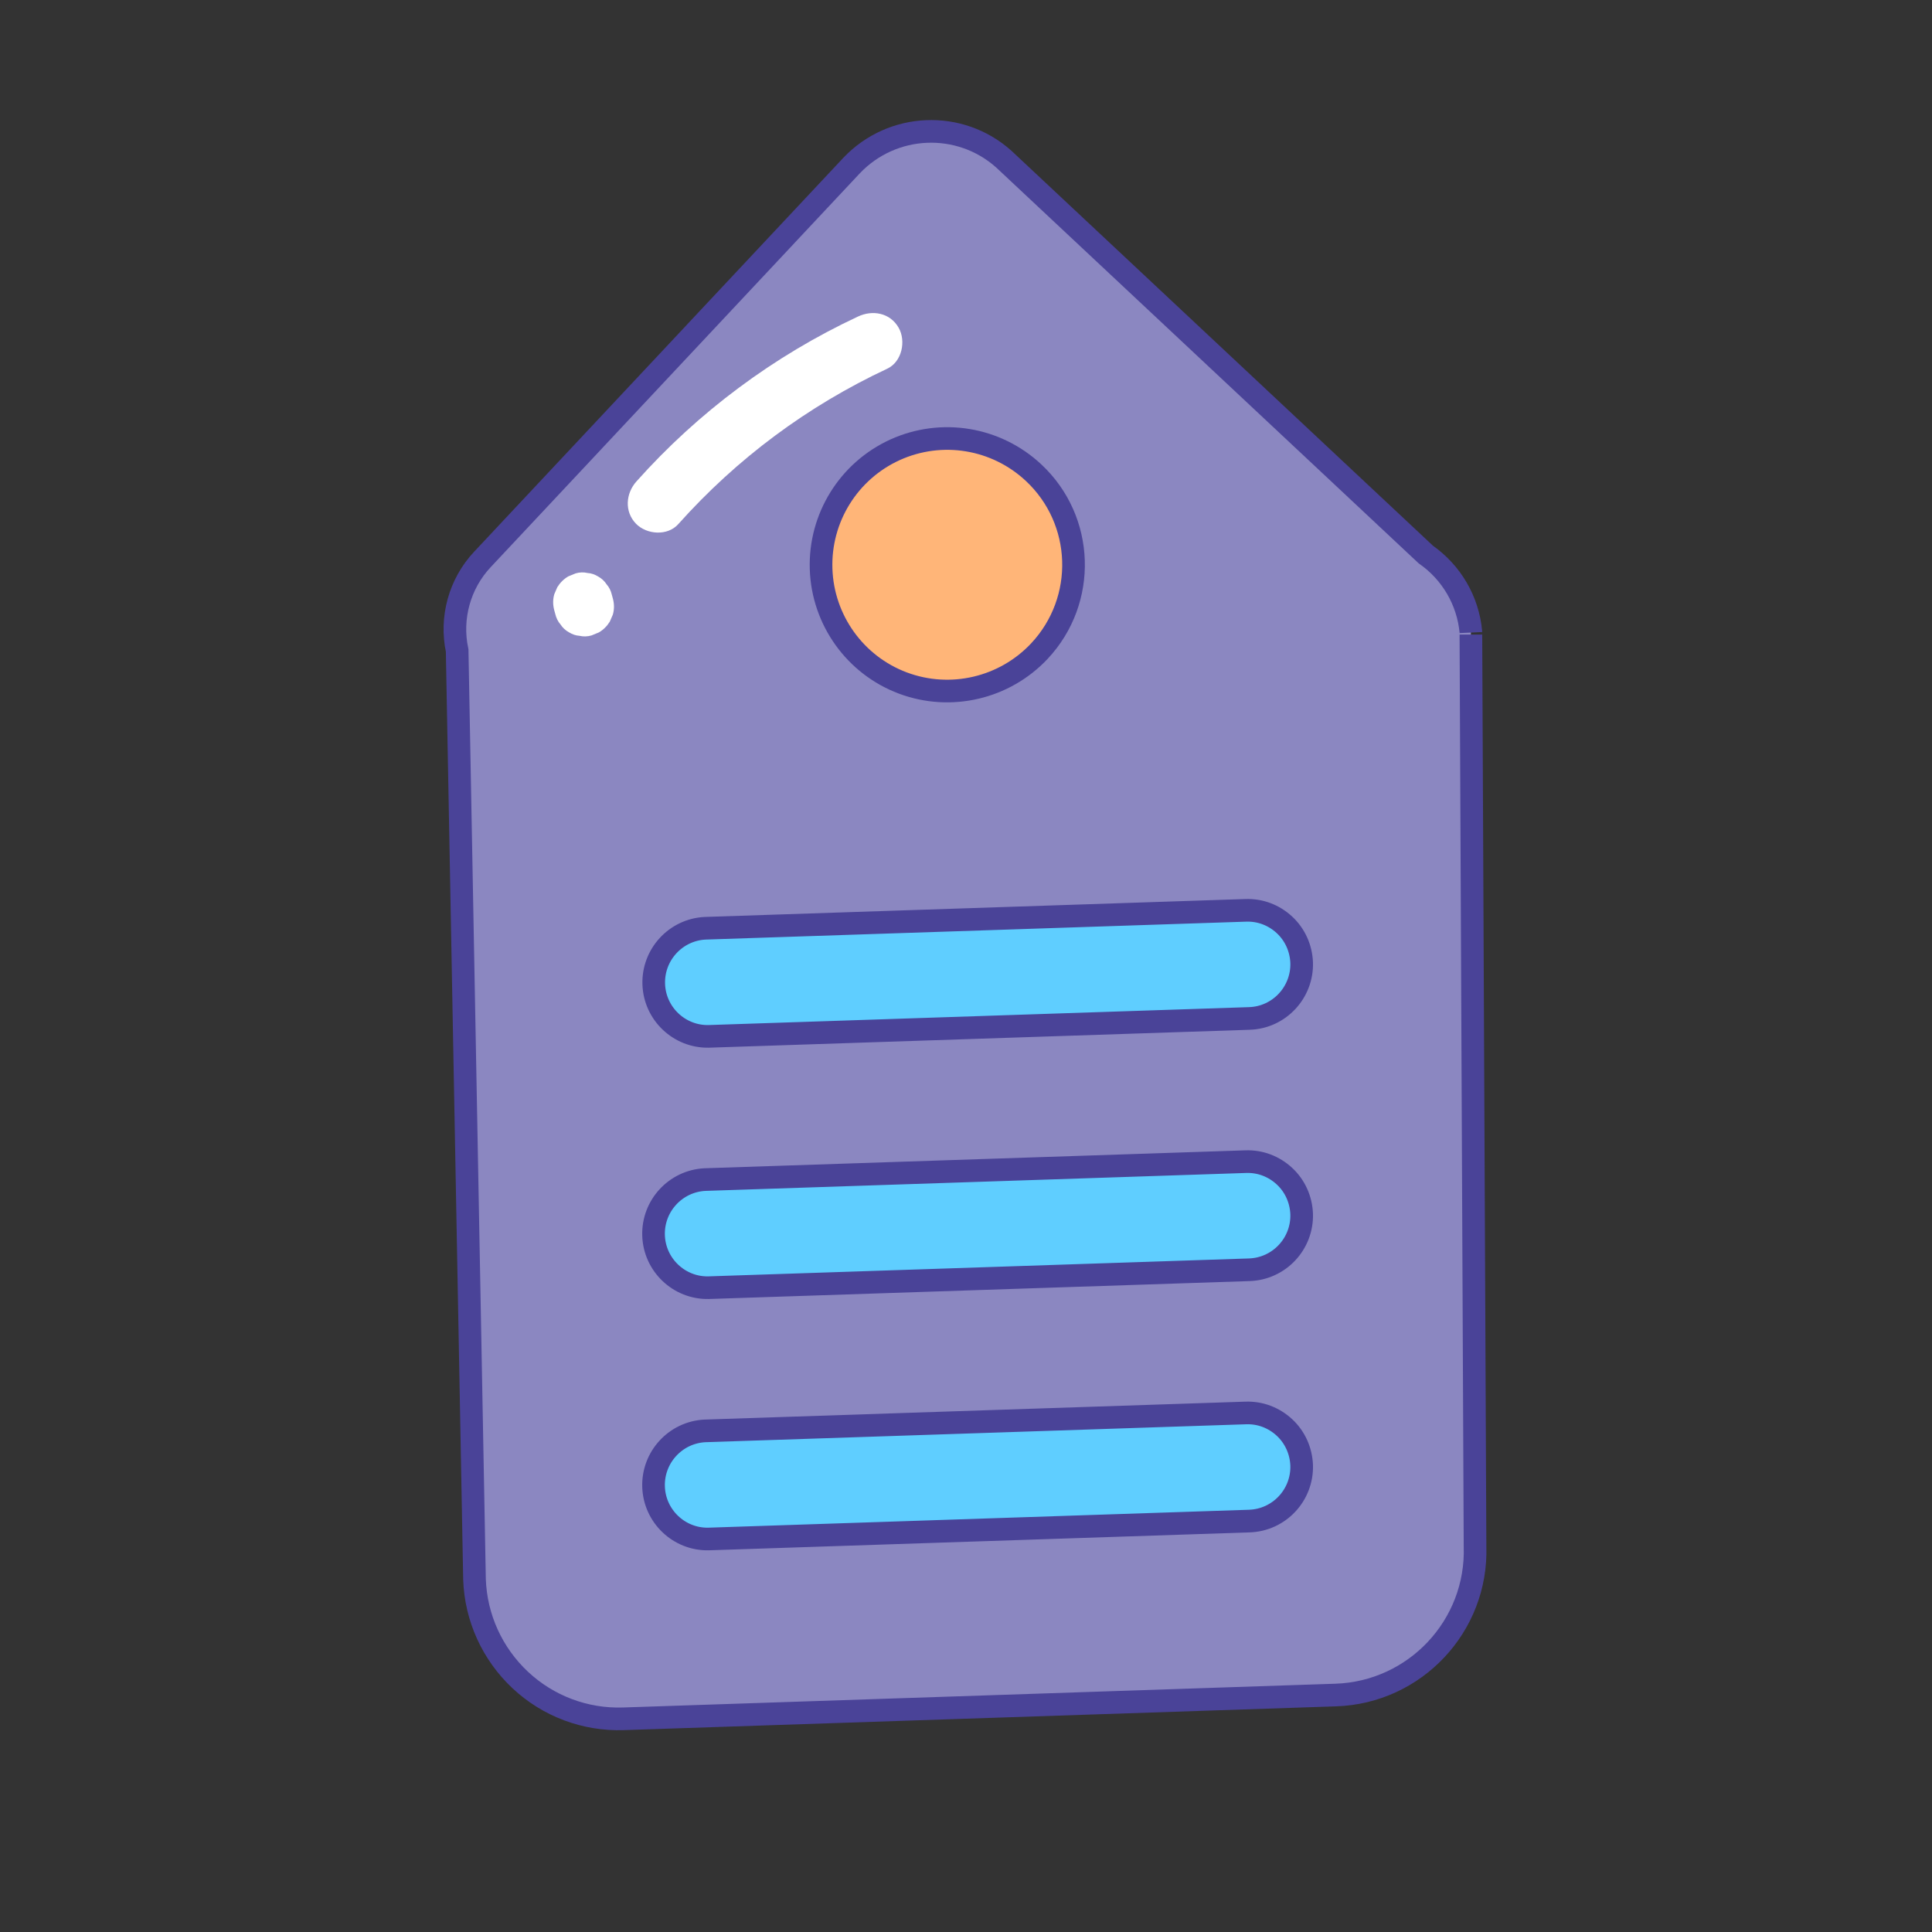
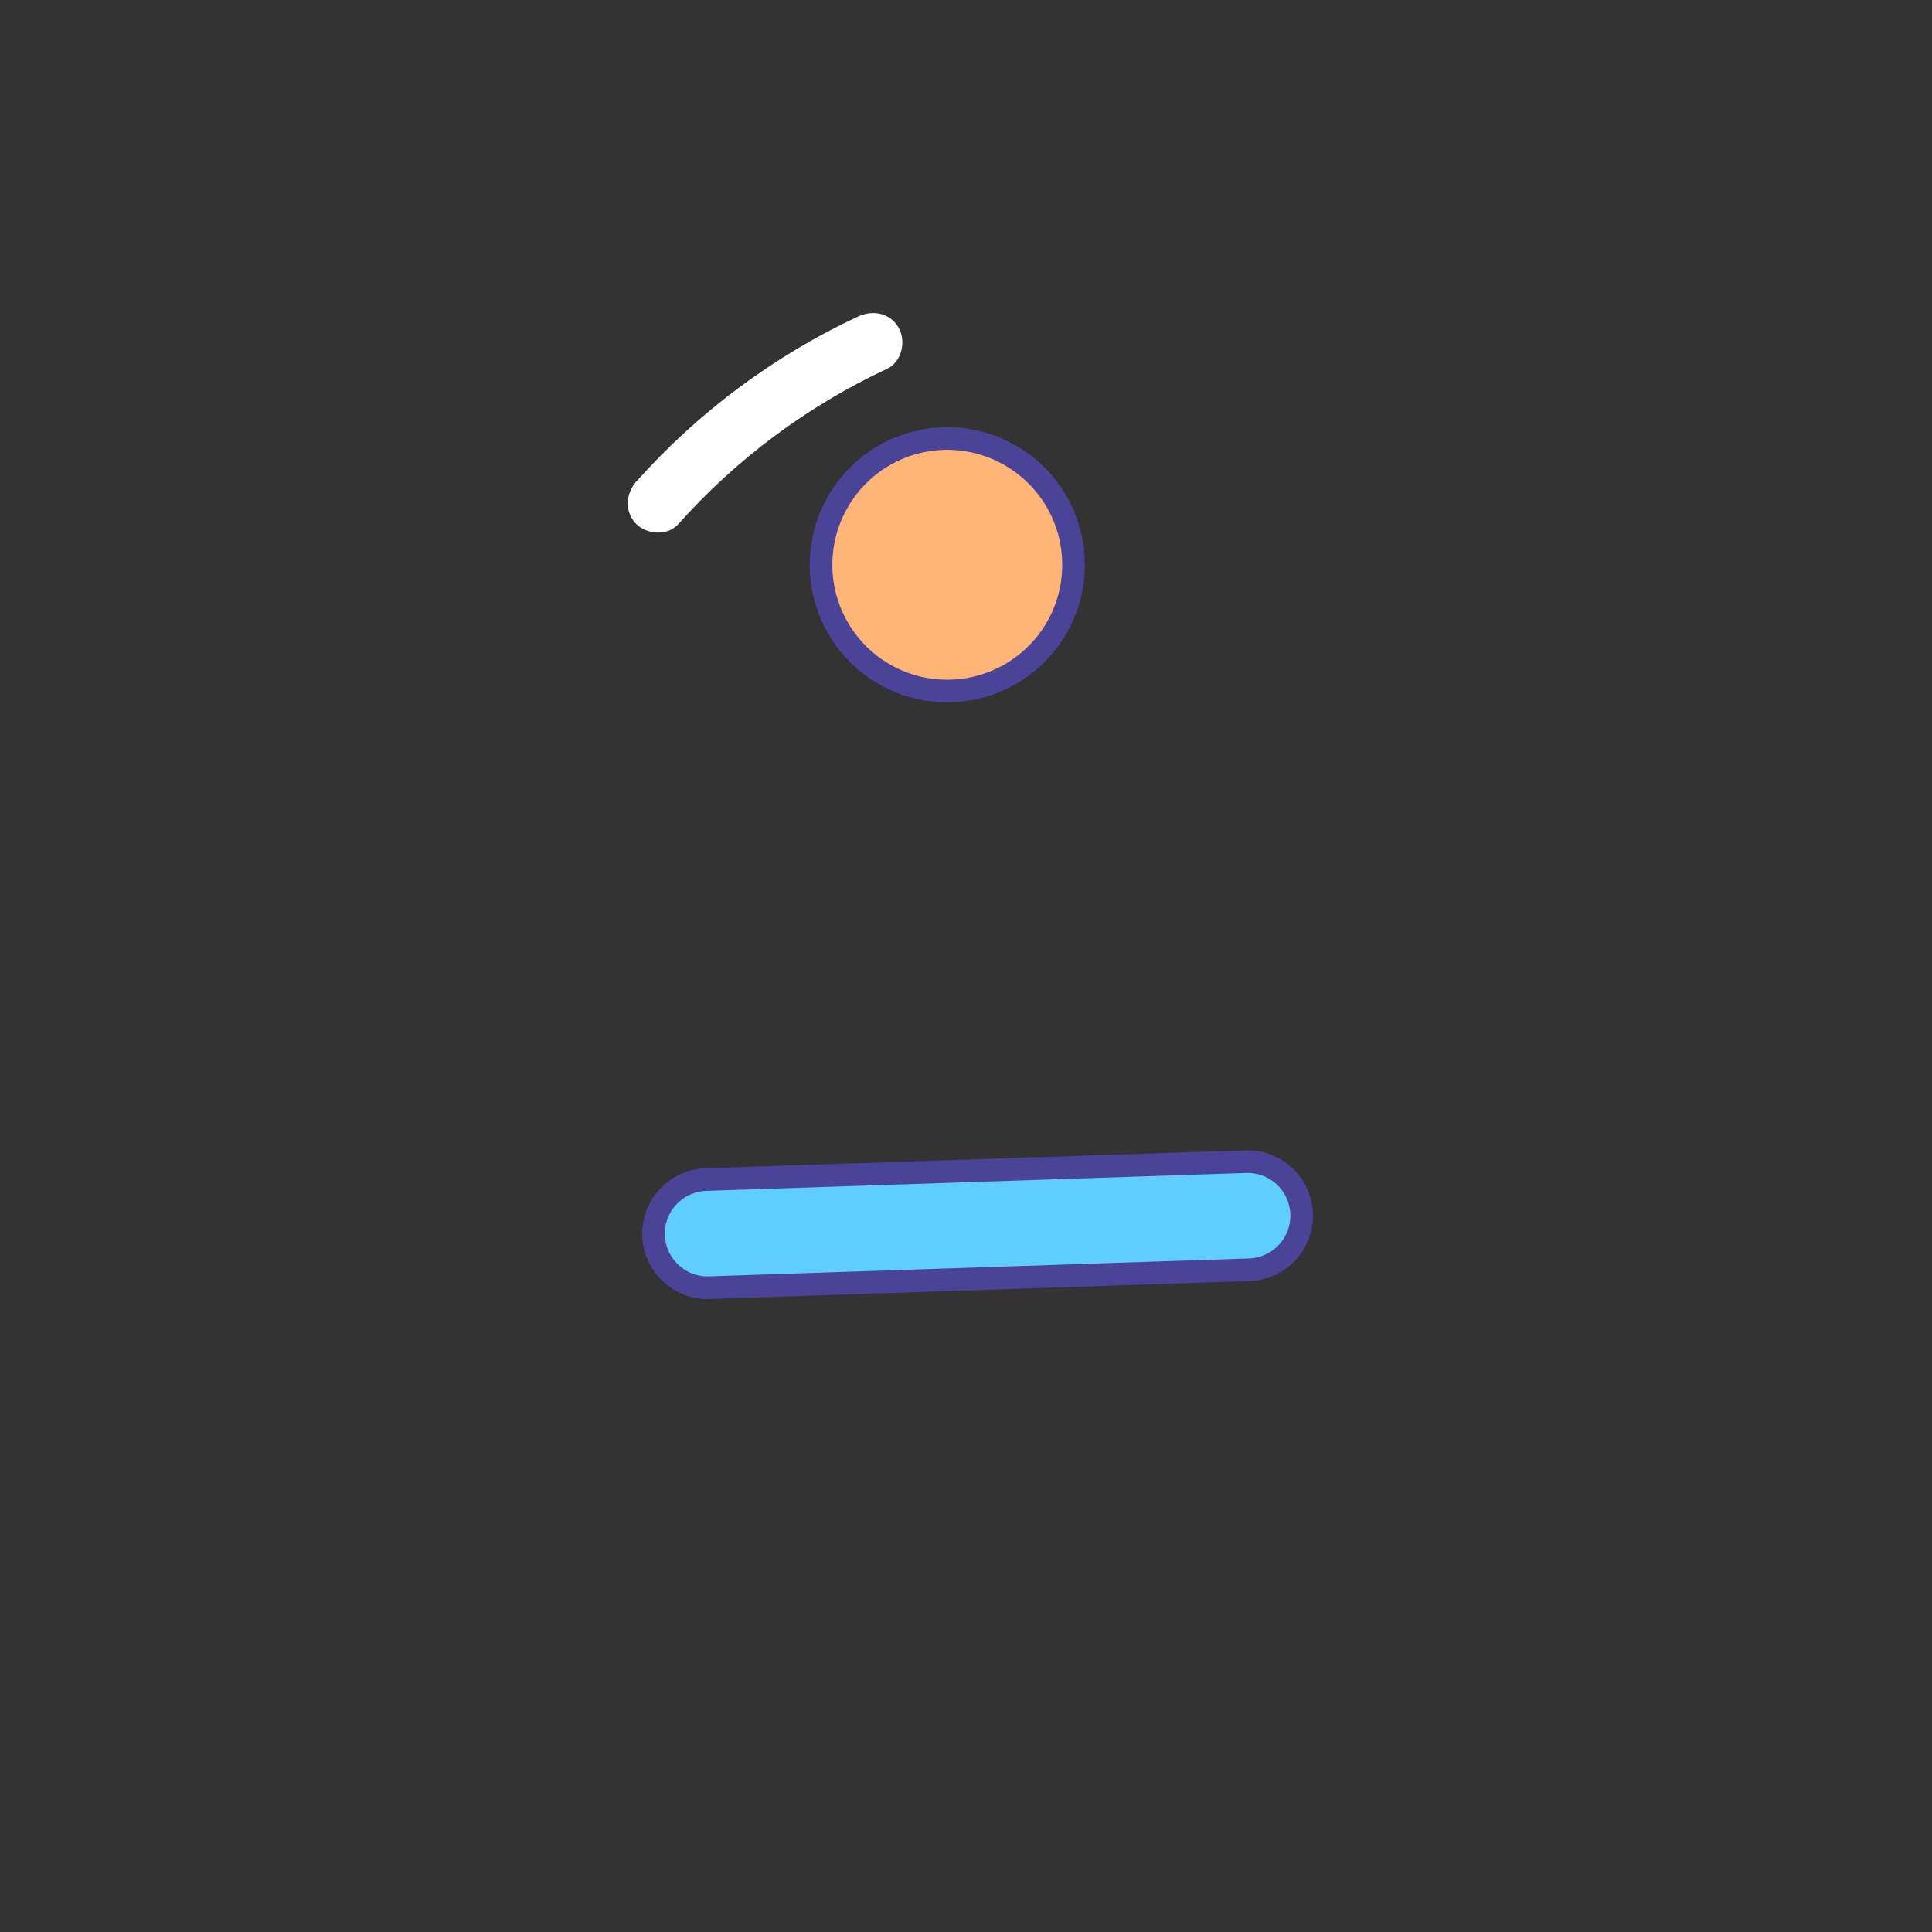
<svg xmlns="http://www.w3.org/2000/svg" version="1.1" id="图层_1" x="0px" y="0px" viewBox="0 0 1024 1024" style="enable-background:new 0 0 1024 1024;" xml:space="preserve">
  <rect x="0" y="0" width="1024" height="1024" fill="#333333" stroke="none" />
  <style type="text/css">
	.st0{display:none;fill:#FFFFFF;stroke:#000000;stroke-miterlimit:10;}
	.st1{fill:#8B87C1;stroke:#4A4398;stroke-width:12;stroke-miterlimit:10;}
	.st2{fill:#FFB578;stroke:#4A4398;stroke-width:12;stroke-miterlimit:10;}
	.st3{fill:#5FCEFF;stroke:#4A4398;stroke-width:12;stroke-miterlimit:10;}
	.st4{fill:#FFFFFF;}
</style>
-   <circle class="st0" cx="511.5" cy="511.5" r="490" />
  <g>
-     <path class="st1" d="M708,898.4L330.5,911c-20.3,0.7-40-6.7-54.8-20.6c-14.8-13.9-23.5-33-24.2-53.3l-9.2-492.3   c-3.7-17.3,1.3-35.4,13.4-48.3L451.4,87.7C473,65,508.7,63.5,532,84.3l223.7,209.6c13.6,9.5,22.4,24.5,23.9,41.1   c0-0.7,2.2,484.6,2.2,484.6C783.2,861.7,750.1,897,708,898.4L708,898.4z" />
    <path class="st2" d="M547.8,250.5c-19.8-18.5-48.7-23.3-73.4-12.1c-24.6,11.2-40.1,36.1-39.2,63.2c0.9,27,18,50.9,43.3,60.4   s53.9,2.8,72.4-16.9C576.2,318.1,574.8,275.7,547.8,250.5L547.8,250.5z" />
-     <path class="st3" d="M689.9,510.2c-0.3-7.6-3.5-14.8-9.1-20s-12.9-8-20.6-7.7L373.7,492c-15.6,0.8-27.7,14-27.2,29.6   s13.5,28,29.1,27.7l286.6-9.5C678,539.3,690.4,526,689.9,510.2L689.9,510.2z" />
    <path class="st3" d="M689.9,643.4c-0.3-7.6-3.5-14.8-9.1-20s-12.9-8-20.6-7.7l-286.6,9.5c-15.6,0.8-27.7,14-27.2,29.6   s13.5,28,29.1,27.7l286.6-9.5C678,672.5,690.4,659.2,689.9,643.4L689.9,643.4z" />
-     <path class="st3" d="M689.9,776.6c-0.3-7.6-3.5-14.8-9.1-20s-12.9-8-20.6-7.7l-286.6,9.5c-15.6,0.8-27.7,14-27.2,29.6   s13.5,28,29.1,27.7l286.6-9.5C678,805.7,690.4,792.4,689.9,776.6L689.9,776.6z" />
  </g>
  <path class="st4" d="M476.3,173.7c-4.5-7.9-13.8-9.6-21.6-5.9c-44.5,20.8-84.7,50.7-117.4,87.4c-5.7,6.4-6.4,16-0.2,22.4  c5.7,5.8,16.7,6.6,22.4,0.2c31.1-34.8,68.5-62.6,110.8-82.4C478.1,191.7,480.3,180.7,476.3,173.7z" />
-   <path class="st4" d="M321.5,309.7c-1.1-1.7-2.6-3.1-4.4-4.1c-1.8-1.1-3.7-1.8-5.7-1.9c-2.1-0.5-4.2-0.4-6.3,0.2  c-1.3,0.5-2.6,1.1-3.9,1.6c-2.4,1.4-4.3,3.3-5.8,5.7c-0.5,1.2-1.1,2.5-1.6,3.7c-0.8,2.7-0.8,5.5-0.1,8.3l0.6,2.2  c0.5,2.1,1.4,4,2.8,5.6c1.1,1.7,2.6,3.1,4.4,4.1c1.8,1.1,3.7,1.8,5.7,1.9c2.1,0.5,4.2,0.4,6.3-0.2c1.3-0.5,2.6-1.1,3.9-1.6  c2.4-1.4,4.3-3.3,5.8-5.7c0.5-1.2,1.1-2.5,1.6-3.7c0.8-2.7,0.8-5.5,0.1-8.3l-0.6-2.2C323.8,313.1,322.9,311.3,321.5,309.7z" />
</svg>